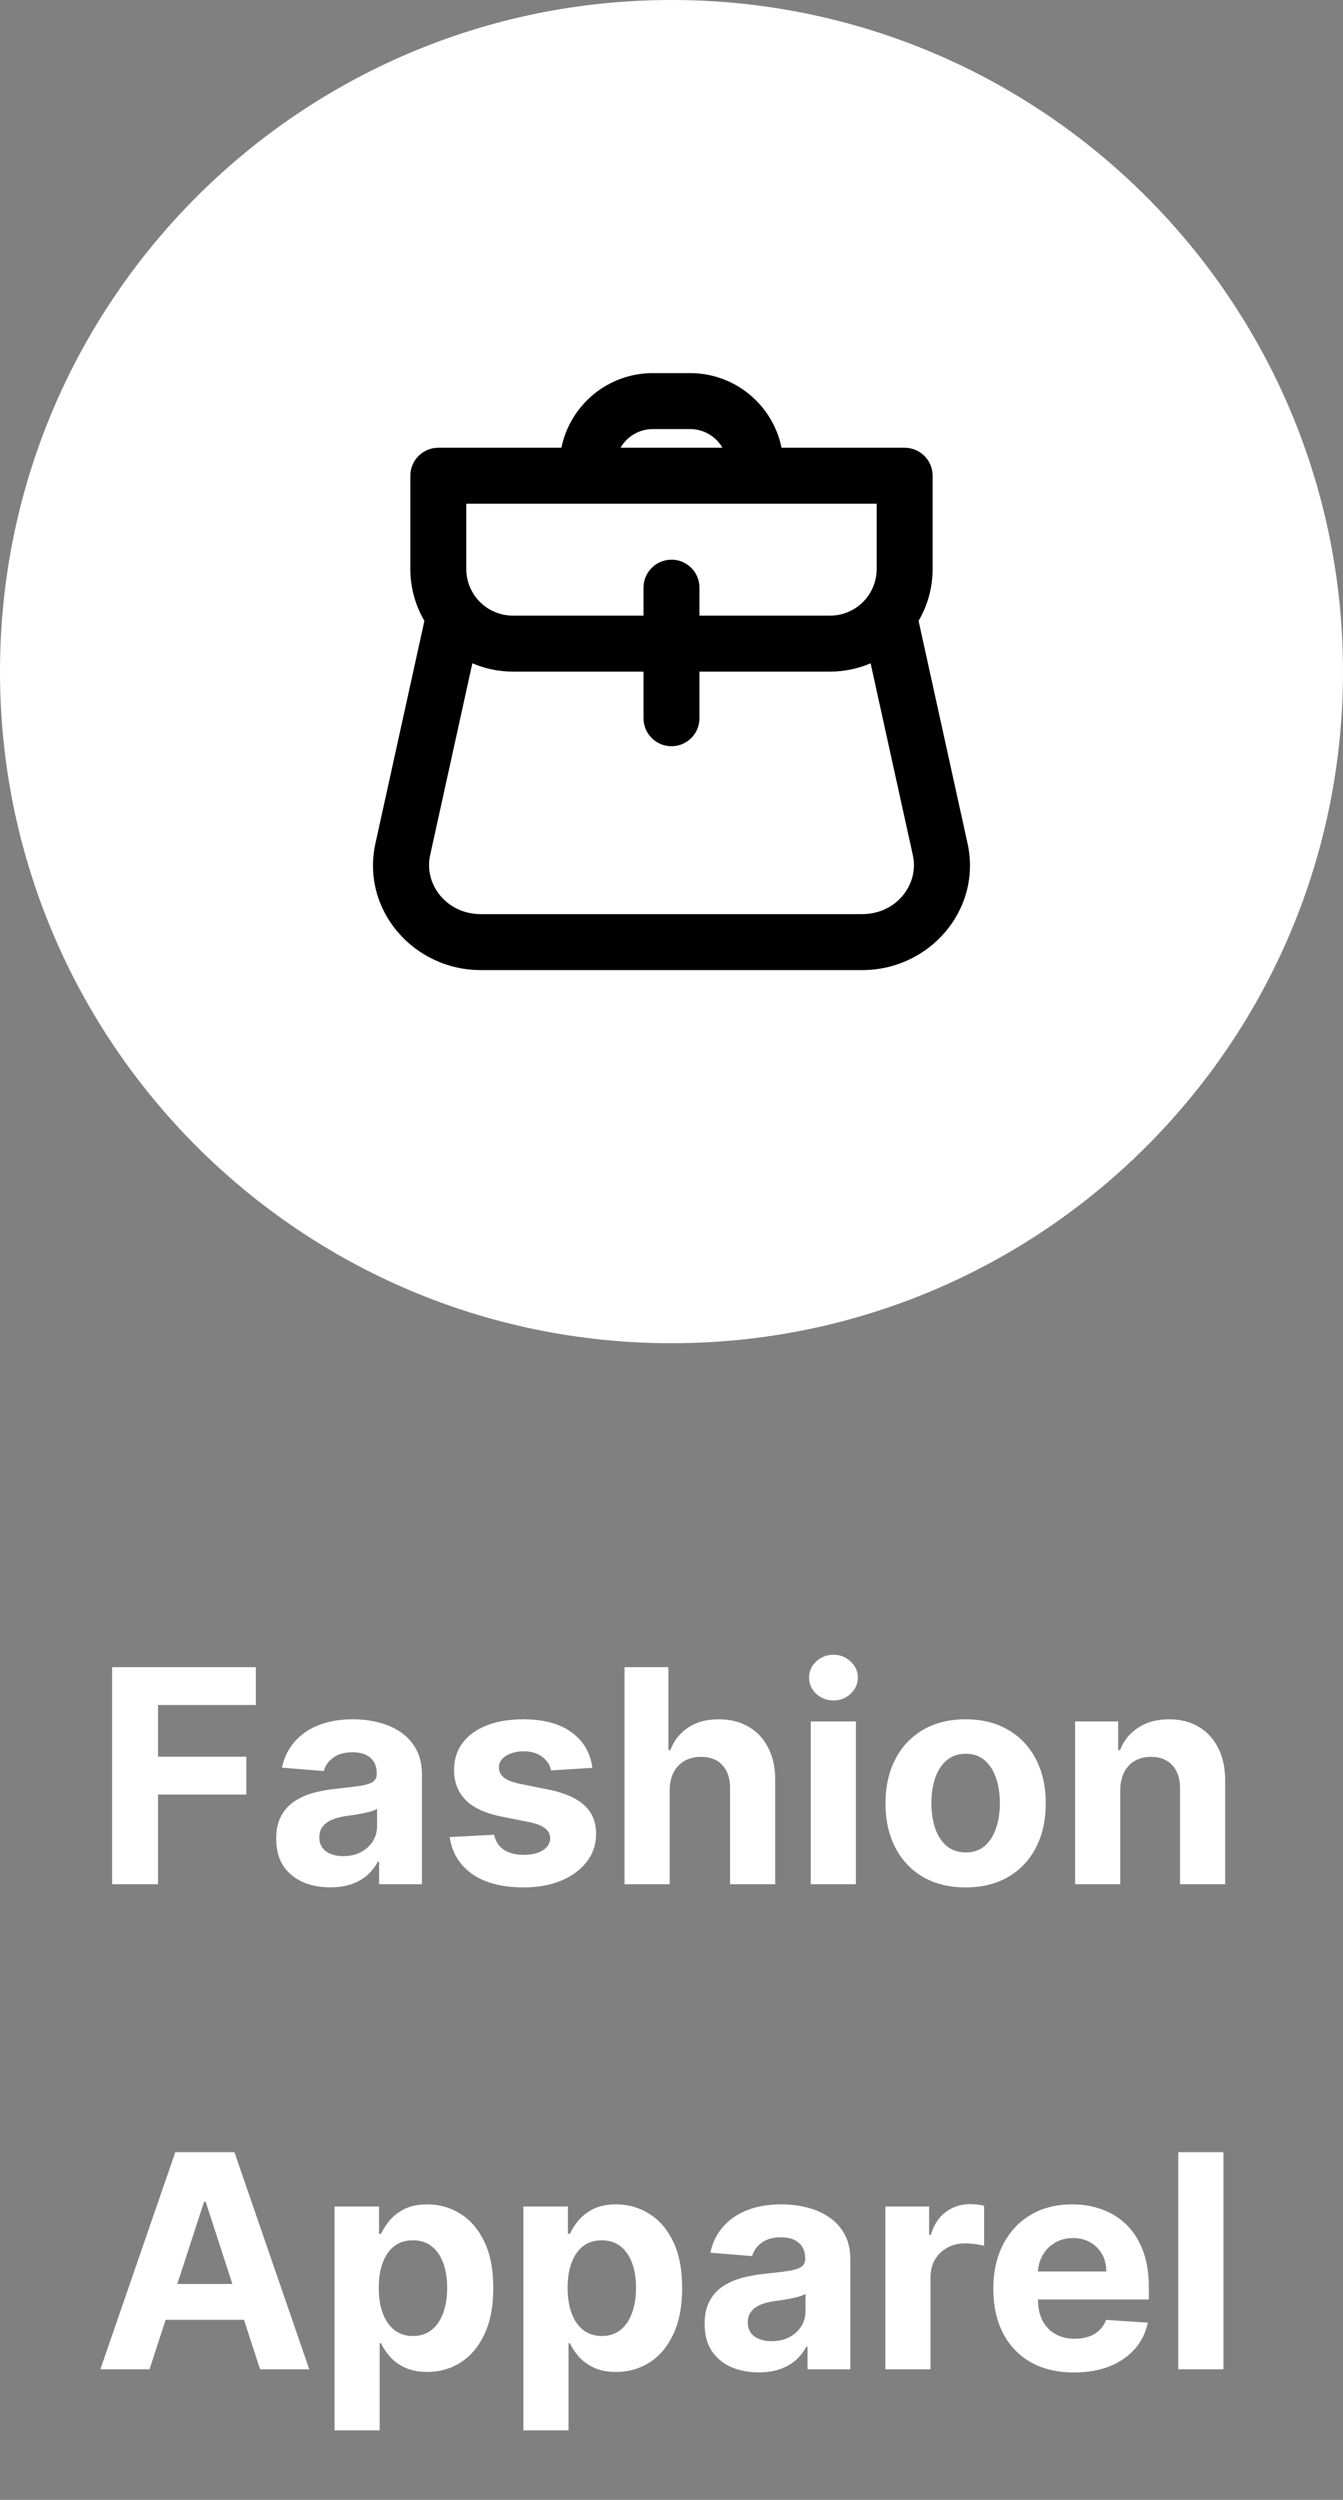
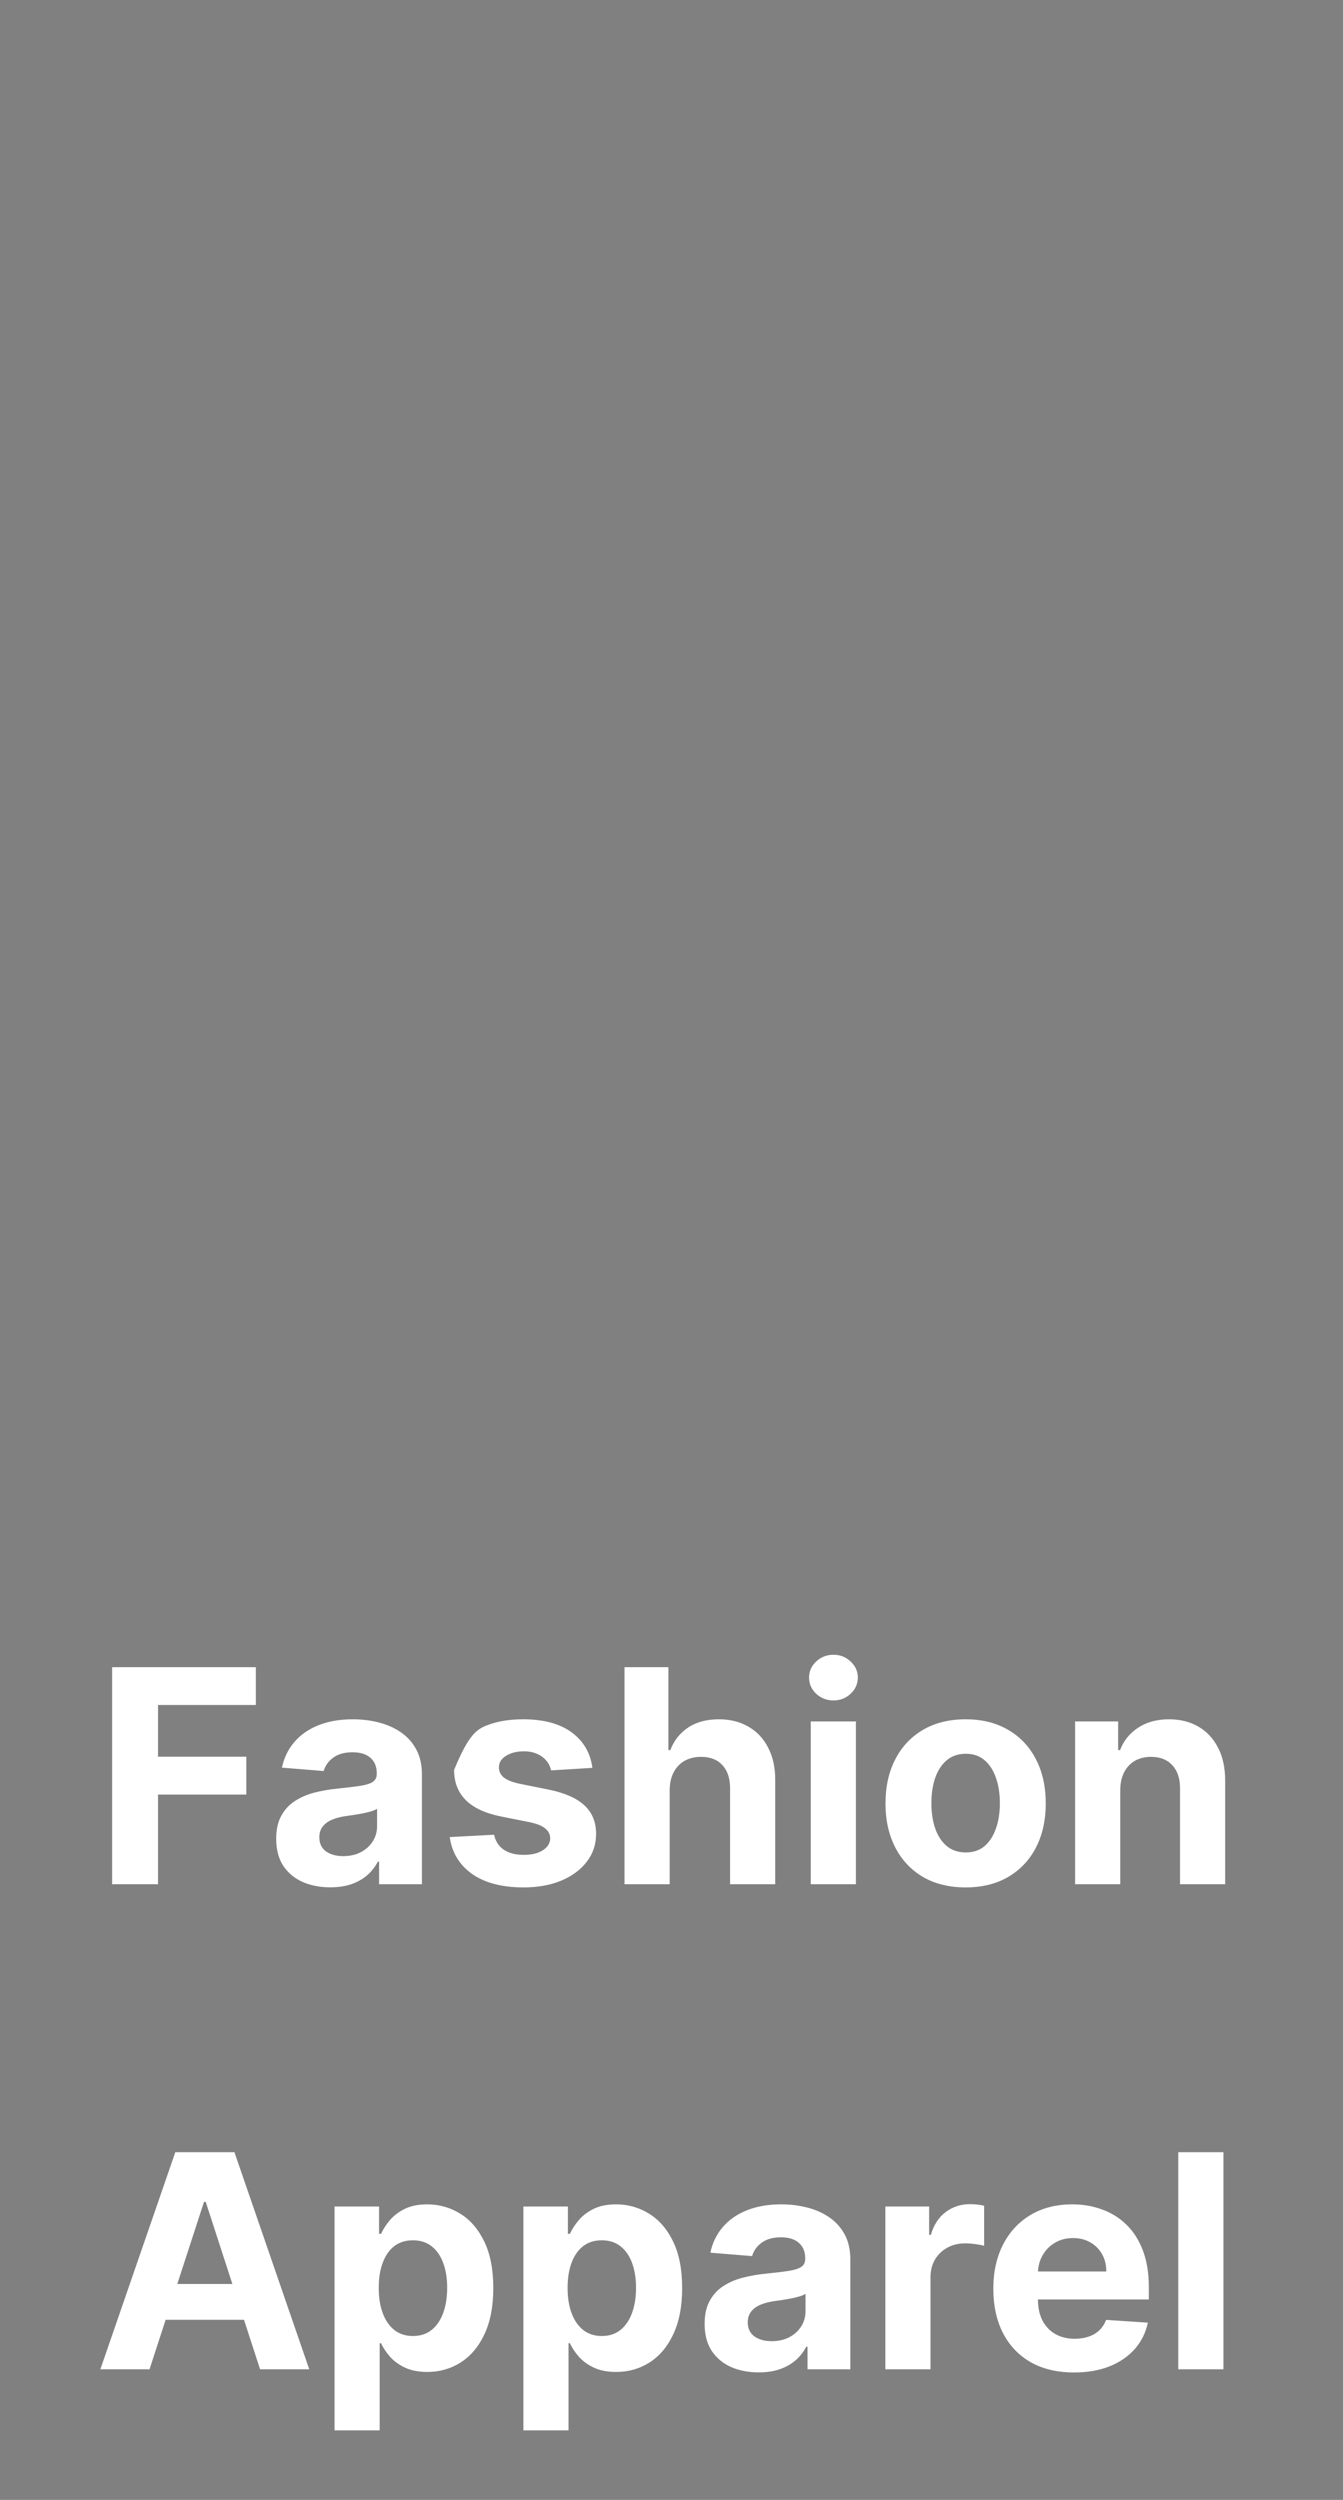
<svg xmlns="http://www.w3.org/2000/svg" width="72" height="134" viewBox="0 0 72 134" fill="none">
  <rect x="0" y="0" width="72" height="134" fill="#808080" stroke="none" />
-   <path d="M0 36C0 16.118 16.118 0 36 0C55.882 0 72 16.118 72 36C72 55.882 55.882 72 36 72C16.118 72 0 55.882 0 36Z" fill="white" />
-   <path fill-rule="evenodd" clip-rule="evenodd" d="M30.099 24C30.562 21.718 32.58 20 34.999 20H36.999C39.418 20 41.436 21.718 41.899 24H48.499C49.328 24 49.999 24.672 49.999 25.5V30.5C49.999 31.514 49.725 32.464 49.246 33.28L51.87 45.201C52.654 48.768 49.828 52 46.222 52H25.777C22.17 52 19.344 48.768 20.129 45.201L22.753 33.28C22.274 32.465 21.999 31.514 21.999 30.5V25.5C21.999 24.672 22.671 24 23.499 24H30.099ZM33.267 24C33.612 23.402 34.259 23 34.999 23H36.999C37.739 23 38.386 23.402 38.731 24H33.267ZM44.499 36C45.272 36 46.007 35.841 46.674 35.553L48.94 45.846C49.283 47.406 48.052 49 46.222 49H25.777C23.946 49 22.716 47.406 23.059 45.846L25.324 35.553C25.991 35.841 26.727 36 27.499 36H34.499V38.5C34.499 39.328 35.171 40 35.999 40C36.828 40 37.499 39.328 37.499 38.5V36H44.499ZM37.499 33H44.499C45.88 33 46.999 31.881 46.999 30.5V27H24.999V30.5C24.999 31.881 26.118 33 27.499 33H34.499V31.5C34.499 30.672 35.171 30 35.999 30C36.828 30 37.499 30.672 37.499 31.5V33Z" fill="black" />
-   <path d="M6.011 101V89.364H13.716V91.392H8.472V94.165H13.204V96.193H8.472V101H6.011ZM17.704 101.165C17.148 101.165 16.651 101.068 16.216 100.875C15.78 100.678 15.436 100.388 15.182 100.006C14.932 99.619 14.807 99.138 14.807 98.562C14.807 98.078 14.896 97.671 15.074 97.341C15.252 97.011 15.494 96.746 15.801 96.546C16.108 96.345 16.456 96.193 16.847 96.091C17.241 95.989 17.653 95.917 18.085 95.875C18.593 95.822 19.002 95.773 19.312 95.727C19.623 95.678 19.849 95.606 19.989 95.511C20.129 95.417 20.199 95.276 20.199 95.091V95.057C20.199 94.697 20.085 94.419 19.858 94.222C19.634 94.025 19.316 93.926 18.903 93.926C18.468 93.926 18.121 94.023 17.864 94.216C17.606 94.405 17.436 94.644 17.352 94.932L15.114 94.75C15.227 94.22 15.451 93.761 15.784 93.375C16.117 92.985 16.547 92.686 17.074 92.477C17.604 92.265 18.218 92.159 18.915 92.159C19.4 92.159 19.864 92.216 20.307 92.329C20.754 92.443 21.15 92.619 21.494 92.858C21.843 93.097 22.117 93.403 22.318 93.778C22.519 94.15 22.619 94.595 22.619 95.114V101H20.324V99.79H20.256C20.116 100.062 19.928 100.303 19.693 100.511C19.458 100.716 19.176 100.877 18.847 100.994C18.517 101.108 18.136 101.165 17.704 101.165ZM18.398 99.494C18.754 99.494 19.068 99.424 19.341 99.284C19.614 99.14 19.828 98.947 19.983 98.704C20.138 98.462 20.216 98.188 20.216 97.881V96.954C20.14 97.004 20.036 97.049 19.903 97.091C19.775 97.129 19.629 97.165 19.466 97.199C19.303 97.229 19.14 97.258 18.977 97.284C18.814 97.307 18.667 97.328 18.534 97.347C18.25 97.388 18.002 97.454 17.79 97.546C17.578 97.636 17.413 97.76 17.296 97.915C17.178 98.066 17.119 98.256 17.119 98.483C17.119 98.812 17.239 99.064 17.477 99.239C17.72 99.409 18.026 99.494 18.398 99.494ZM31.759 94.761L29.543 94.898C29.505 94.708 29.423 94.538 29.298 94.386C29.173 94.231 29.009 94.108 28.804 94.017C28.603 93.922 28.363 93.875 28.082 93.875C27.707 93.875 27.391 93.954 27.134 94.114C26.876 94.269 26.747 94.477 26.747 94.739C26.747 94.947 26.831 95.123 26.997 95.267C27.164 95.411 27.45 95.526 27.855 95.614L29.435 95.932C30.283 96.106 30.916 96.386 31.332 96.773C31.749 97.159 31.957 97.667 31.957 98.296C31.957 98.867 31.789 99.369 31.452 99.801C31.118 100.233 30.66 100.57 30.077 100.812C29.497 101.051 28.829 101.17 28.071 101.17C26.916 101.17 25.995 100.93 25.31 100.449C24.628 99.964 24.228 99.305 24.111 98.472L26.491 98.347C26.563 98.699 26.738 98.968 27.014 99.153C27.291 99.335 27.645 99.426 28.077 99.426C28.501 99.426 28.842 99.345 29.099 99.182C29.361 99.015 29.493 98.801 29.497 98.54C29.493 98.32 29.401 98.14 29.219 98C29.037 97.856 28.757 97.746 28.378 97.671L26.866 97.369C26.014 97.199 25.38 96.903 24.963 96.483C24.55 96.062 24.344 95.526 24.344 94.875C24.344 94.314 24.495 93.831 24.798 93.426C25.105 93.021 25.535 92.708 26.088 92.489C26.645 92.269 27.296 92.159 28.043 92.159C29.145 92.159 30.012 92.392 30.645 92.858C31.281 93.324 31.652 93.958 31.759 94.761ZM35.902 95.954V101H33.481V89.364H35.834V93.812H35.936C36.133 93.297 36.451 92.894 36.891 92.602C37.33 92.307 37.881 92.159 38.544 92.159C39.15 92.159 39.678 92.292 40.129 92.557C40.584 92.818 40.936 93.195 41.186 93.688C41.44 94.176 41.565 94.761 41.561 95.443V101H39.141V95.875C39.144 95.337 39.008 94.919 38.731 94.619C38.459 94.32 38.076 94.171 37.584 94.171C37.254 94.171 36.963 94.24 36.709 94.381C36.459 94.521 36.262 94.725 36.118 94.994C35.978 95.26 35.906 95.579 35.902 95.954ZM43.466 101V92.273H45.886V101H43.466ZM44.682 91.148C44.322 91.148 44.013 91.028 43.756 90.79C43.502 90.547 43.375 90.258 43.375 89.921C43.375 89.587 43.502 89.301 43.756 89.062C44.013 88.82 44.322 88.699 44.682 88.699C45.042 88.699 45.349 88.82 45.602 89.062C45.86 89.301 45.989 89.587 45.989 89.921C45.989 90.258 45.86 90.547 45.602 90.79C45.349 91.028 45.042 91.148 44.682 91.148ZM51.769 101.17C50.886 101.17 50.123 100.983 49.479 100.608C48.839 100.229 48.344 99.703 47.996 99.028C47.647 98.35 47.473 97.564 47.473 96.671C47.473 95.769 47.647 94.981 47.996 94.307C48.344 93.629 48.839 93.102 49.479 92.727C50.123 92.349 50.886 92.159 51.769 92.159C52.651 92.159 53.412 92.349 54.053 92.727C54.697 93.102 55.193 93.629 55.541 94.307C55.89 94.981 56.064 95.769 56.064 96.671C56.064 97.564 55.89 98.35 55.541 99.028C55.193 99.703 54.697 100.229 54.053 100.608C53.412 100.983 52.651 101.17 51.769 101.17ZM51.78 99.296C52.181 99.296 52.517 99.182 52.785 98.954C53.054 98.724 53.257 98.409 53.394 98.011C53.534 97.614 53.604 97.161 53.604 96.653C53.604 96.146 53.534 95.693 53.394 95.296C53.257 94.898 53.054 94.583 52.785 94.352C52.517 94.121 52.181 94.006 51.78 94.006C51.374 94.006 51.034 94.121 50.757 94.352C50.484 94.583 50.278 94.898 50.138 95.296C50.001 95.693 49.933 96.146 49.933 96.653C49.933 97.161 50.001 97.614 50.138 98.011C50.278 98.409 50.484 98.724 50.757 98.954C51.034 99.182 51.374 99.296 51.78 99.296ZM60.058 95.954V101H57.638V92.273H59.945V93.812H60.047C60.24 93.305 60.564 92.903 61.019 92.608C61.473 92.309 62.024 92.159 62.672 92.159C63.278 92.159 63.806 92.292 64.257 92.557C64.708 92.822 65.058 93.201 65.308 93.693C65.558 94.182 65.683 94.765 65.683 95.443V101H63.263V95.875C63.267 95.341 63.13 94.924 62.854 94.625C62.577 94.322 62.197 94.171 61.712 94.171C61.386 94.171 61.098 94.24 60.848 94.381C60.602 94.521 60.409 94.725 60.269 94.994C60.132 95.26 60.062 95.579 60.058 95.954ZM8.017 127H5.381L9.398 115.364H12.568L16.579 127H13.943L11.028 118.023H10.938L8.017 127ZM7.852 122.426H14.079V124.347H7.852V122.426ZM17.935 130.273V118.273H20.321V119.739H20.429C20.535 119.504 20.688 119.265 20.889 119.023C21.094 118.777 21.359 118.572 21.685 118.409C22.014 118.242 22.423 118.159 22.912 118.159C23.548 118.159 24.135 118.326 24.673 118.659C25.211 118.989 25.641 119.487 25.963 120.153C26.285 120.816 26.446 121.648 26.446 122.648C26.446 123.621 26.289 124.443 25.974 125.114C25.664 125.78 25.24 126.286 24.702 126.631C24.168 126.972 23.569 127.142 22.906 127.142C22.437 127.142 22.037 127.064 21.707 126.909C21.382 126.754 21.115 126.559 20.906 126.324C20.698 126.085 20.539 125.845 20.429 125.602H20.355V130.273H17.935ZM20.304 122.636C20.304 123.155 20.376 123.608 20.52 123.994C20.664 124.381 20.872 124.682 21.145 124.898C21.418 125.11 21.749 125.216 22.139 125.216C22.533 125.216 22.866 125.108 23.139 124.892C23.412 124.672 23.618 124.369 23.759 123.983C23.902 123.593 23.974 123.144 23.974 122.636C23.974 122.133 23.904 121.689 23.764 121.307C23.624 120.924 23.418 120.625 23.145 120.409C22.872 120.193 22.537 120.085 22.139 120.085C21.745 120.085 21.412 120.189 21.139 120.398C20.87 120.606 20.664 120.902 20.52 121.284C20.376 121.667 20.304 122.117 20.304 122.636ZM28.06 130.273V118.273H30.446V119.739H30.554C30.66 119.504 30.813 119.265 31.014 119.023C31.219 118.777 31.484 118.572 31.81 118.409C32.139 118.242 32.548 118.159 33.037 118.159C33.673 118.159 34.26 118.326 34.798 118.659C35.336 118.989 35.766 119.487 36.088 120.153C36.41 120.816 36.571 121.648 36.571 122.648C36.571 123.621 36.414 124.443 36.099 125.114C35.789 125.78 35.365 126.286 34.827 126.631C34.293 126.972 33.694 127.142 33.031 127.142C32.562 127.142 32.162 127.064 31.832 126.909C31.507 126.754 31.24 126.559 31.031 126.324C30.823 126.085 30.664 125.845 30.554 125.602H30.48V130.273H28.06ZM30.429 122.636C30.429 123.155 30.501 123.608 30.645 123.994C30.789 124.381 30.997 124.682 31.27 124.898C31.543 125.11 31.874 125.216 32.264 125.216C32.658 125.216 32.992 125.108 33.264 124.892C33.537 124.672 33.743 124.369 33.883 123.983C34.028 123.593 34.099 123.144 34.099 122.636C34.099 122.133 34.029 121.689 33.889 121.307C33.749 120.924 33.543 120.625 33.27 120.409C32.997 120.193 32.662 120.085 32.264 120.085C31.87 120.085 31.537 120.189 31.264 120.398C30.995 120.606 30.789 120.902 30.645 121.284C30.501 121.667 30.429 122.117 30.429 122.636ZM40.673 127.165C40.117 127.165 39.62 127.068 39.185 126.875C38.749 126.678 38.404 126.388 38.151 126.006C37.901 125.619 37.776 125.138 37.776 124.562C37.776 124.078 37.865 123.67 38.043 123.341C38.221 123.011 38.463 122.746 38.77 122.545C39.077 122.345 39.425 122.193 39.815 122.091C40.209 121.989 40.622 121.917 41.054 121.875C41.562 121.822 41.971 121.773 42.281 121.727C42.592 121.678 42.817 121.606 42.957 121.511C43.097 121.417 43.168 121.277 43.168 121.091V121.057C43.168 120.697 43.054 120.419 42.827 120.222C42.603 120.025 42.285 119.926 41.872 119.926C41.437 119.926 41.09 120.023 40.832 120.216C40.575 120.405 40.404 120.644 40.321 120.932L38.082 120.75C38.196 120.22 38.419 119.761 38.753 119.375C39.086 118.985 39.516 118.686 40.043 118.477C40.573 118.265 41.187 118.159 41.883 118.159C42.368 118.159 42.832 118.216 43.276 118.33C43.722 118.443 44.118 118.619 44.463 118.858C44.812 119.097 45.086 119.403 45.287 119.778C45.488 120.15 45.588 120.595 45.588 121.114V127H43.293V125.79H43.224C43.084 126.062 42.897 126.303 42.662 126.511C42.427 126.716 42.145 126.877 41.815 126.994C41.486 127.108 41.105 127.165 40.673 127.165ZM41.367 125.494C41.722 125.494 42.037 125.424 42.31 125.284C42.582 125.14 42.796 124.947 42.952 124.705C43.107 124.462 43.185 124.187 43.185 123.881V122.955C43.109 123.004 43.005 123.049 42.872 123.091C42.743 123.129 42.597 123.165 42.435 123.199C42.272 123.229 42.109 123.258 41.946 123.284C41.783 123.307 41.635 123.328 41.503 123.347C41.219 123.388 40.971 123.455 40.758 123.545C40.546 123.636 40.382 123.759 40.264 123.915C40.147 124.066 40.088 124.256 40.088 124.483C40.088 124.812 40.207 125.064 40.446 125.239C40.688 125.409 40.995 125.494 41.367 125.494ZM47.466 127V118.273H49.812V119.795H49.903C50.062 119.254 50.33 118.845 50.705 118.568C51.08 118.288 51.511 118.148 52 118.148C52.121 118.148 52.252 118.155 52.392 118.17C52.532 118.186 52.655 118.206 52.761 118.233V120.381C52.648 120.347 52.49 120.316 52.29 120.29C52.089 120.263 51.905 120.25 51.739 120.25C51.383 120.25 51.064 120.328 50.784 120.483C50.508 120.634 50.288 120.847 50.125 121.119C49.966 121.392 49.886 121.706 49.886 122.062V127H47.466ZM57.584 127.17C56.686 127.17 55.913 126.989 55.266 126.625C54.622 126.258 54.126 125.739 53.777 125.068C53.428 124.394 53.254 123.597 53.254 122.676C53.254 121.778 53.428 120.991 53.777 120.312C54.126 119.634 54.616 119.106 55.249 118.727C55.885 118.348 56.631 118.159 57.487 118.159C58.063 118.159 58.599 118.252 59.095 118.438C59.595 118.619 60.031 118.894 60.402 119.261C60.777 119.629 61.069 120.091 61.277 120.648C61.485 121.201 61.59 121.848 61.59 122.591V123.256H54.22V121.756H59.311C59.311 121.407 59.235 121.098 59.084 120.83C58.932 120.561 58.722 120.35 58.453 120.199C58.188 120.044 57.879 119.966 57.527 119.966C57.16 119.966 56.834 120.051 56.55 120.222C56.269 120.388 56.05 120.614 55.891 120.898C55.731 121.178 55.65 121.491 55.646 121.835V123.261C55.646 123.693 55.726 124.066 55.885 124.381C56.048 124.695 56.277 124.938 56.572 125.108C56.868 125.278 57.218 125.364 57.624 125.364C57.892 125.364 58.139 125.326 58.362 125.25C58.586 125.174 58.777 125.061 58.936 124.909C59.095 124.758 59.216 124.572 59.3 124.352L61.538 124.5C61.425 125.038 61.192 125.508 60.84 125.909C60.491 126.307 60.04 126.617 59.487 126.841C58.938 127.061 58.303 127.17 57.584 127.17ZM65.59 115.364V127H63.169V115.364H65.59Z" fill="white" />
+   <path d="M6.011 101V89.364H13.716V91.392H8.472V94.165H13.204V96.193H8.472V101H6.011ZM17.704 101.165C17.148 101.165 16.651 101.068 16.216 100.875C15.78 100.678 15.436 100.388 15.182 100.006C14.932 99.619 14.807 99.138 14.807 98.562C14.807 98.078 14.896 97.671 15.074 97.341C15.252 97.011 15.494 96.746 15.801 96.546C16.108 96.345 16.456 96.193 16.847 96.091C17.241 95.989 17.653 95.917 18.085 95.875C18.593 95.822 19.002 95.773 19.312 95.727C19.623 95.678 19.849 95.606 19.989 95.511C20.129 95.417 20.199 95.276 20.199 95.091V95.057C20.199 94.697 20.085 94.419 19.858 94.222C19.634 94.025 19.316 93.926 18.903 93.926C18.468 93.926 18.121 94.023 17.864 94.216C17.606 94.405 17.436 94.644 17.352 94.932L15.114 94.75C15.227 94.22 15.451 93.761 15.784 93.375C16.117 92.985 16.547 92.686 17.074 92.477C17.604 92.265 18.218 92.159 18.915 92.159C19.4 92.159 19.864 92.216 20.307 92.329C20.754 92.443 21.15 92.619 21.494 92.858C21.843 93.097 22.117 93.403 22.318 93.778C22.519 94.15 22.619 94.595 22.619 95.114V101H20.324V99.79H20.256C20.116 100.062 19.928 100.303 19.693 100.511C19.458 100.716 19.176 100.877 18.847 100.994C18.517 101.108 18.136 101.165 17.704 101.165ZM18.398 99.494C18.754 99.494 19.068 99.424 19.341 99.284C19.614 99.14 19.828 98.947 19.983 98.704C20.138 98.462 20.216 98.188 20.216 97.881V96.954C20.14 97.004 20.036 97.049 19.903 97.091C19.775 97.129 19.629 97.165 19.466 97.199C19.303 97.229 19.14 97.258 18.977 97.284C18.814 97.307 18.667 97.328 18.534 97.347C18.25 97.388 18.002 97.454 17.79 97.546C17.578 97.636 17.413 97.76 17.296 97.915C17.178 98.066 17.119 98.256 17.119 98.483C17.119 98.812 17.239 99.064 17.477 99.239C17.72 99.409 18.026 99.494 18.398 99.494ZM31.759 94.761L29.543 94.898C29.505 94.708 29.423 94.538 29.298 94.386C29.173 94.231 29.009 94.108 28.804 94.017C28.603 93.922 28.363 93.875 28.082 93.875C27.707 93.875 27.391 93.954 27.134 94.114C26.876 94.269 26.747 94.477 26.747 94.739C26.747 94.947 26.831 95.123 26.997 95.267C27.164 95.411 27.45 95.526 27.855 95.614L29.435 95.932C30.283 96.106 30.916 96.386 31.332 96.773C31.749 97.159 31.957 97.667 31.957 98.296C31.957 98.867 31.789 99.369 31.452 99.801C31.118 100.233 30.66 100.57 30.077 100.812C29.497 101.051 28.829 101.17 28.071 101.17C26.916 101.17 25.995 100.93 25.31 100.449C24.628 99.964 24.228 99.305 24.111 98.472L26.491 98.347C26.563 98.699 26.738 98.968 27.014 99.153C27.291 99.335 27.645 99.426 28.077 99.426C28.501 99.426 28.842 99.345 29.099 99.182C29.361 99.015 29.493 98.801 29.497 98.54C29.493 98.32 29.401 98.14 29.219 98C29.037 97.856 28.757 97.746 28.378 97.671L26.866 97.369C26.014 97.199 25.38 96.903 24.963 96.483C24.55 96.062 24.344 95.526 24.344 94.875C25.105 93.021 25.535 92.708 26.088 92.489C26.645 92.269 27.296 92.159 28.043 92.159C29.145 92.159 30.012 92.392 30.645 92.858C31.281 93.324 31.652 93.958 31.759 94.761ZM35.902 95.954V101H33.481V89.364H35.834V93.812H35.936C36.133 93.297 36.451 92.894 36.891 92.602C37.33 92.307 37.881 92.159 38.544 92.159C39.15 92.159 39.678 92.292 40.129 92.557C40.584 92.818 40.936 93.195 41.186 93.688C41.44 94.176 41.565 94.761 41.561 95.443V101H39.141V95.875C39.144 95.337 39.008 94.919 38.731 94.619C38.459 94.32 38.076 94.171 37.584 94.171C37.254 94.171 36.963 94.24 36.709 94.381C36.459 94.521 36.262 94.725 36.118 94.994C35.978 95.26 35.906 95.579 35.902 95.954ZM43.466 101V92.273H45.886V101H43.466ZM44.682 91.148C44.322 91.148 44.013 91.028 43.756 90.79C43.502 90.547 43.375 90.258 43.375 89.921C43.375 89.587 43.502 89.301 43.756 89.062C44.013 88.82 44.322 88.699 44.682 88.699C45.042 88.699 45.349 88.82 45.602 89.062C45.86 89.301 45.989 89.587 45.989 89.921C45.989 90.258 45.86 90.547 45.602 90.79C45.349 91.028 45.042 91.148 44.682 91.148ZM51.769 101.17C50.886 101.17 50.123 100.983 49.479 100.608C48.839 100.229 48.344 99.703 47.996 99.028C47.647 98.35 47.473 97.564 47.473 96.671C47.473 95.769 47.647 94.981 47.996 94.307C48.344 93.629 48.839 93.102 49.479 92.727C50.123 92.349 50.886 92.159 51.769 92.159C52.651 92.159 53.412 92.349 54.053 92.727C54.697 93.102 55.193 93.629 55.541 94.307C55.89 94.981 56.064 95.769 56.064 96.671C56.064 97.564 55.89 98.35 55.541 99.028C55.193 99.703 54.697 100.229 54.053 100.608C53.412 100.983 52.651 101.17 51.769 101.17ZM51.78 99.296C52.181 99.296 52.517 99.182 52.785 98.954C53.054 98.724 53.257 98.409 53.394 98.011C53.534 97.614 53.604 97.161 53.604 96.653C53.604 96.146 53.534 95.693 53.394 95.296C53.257 94.898 53.054 94.583 52.785 94.352C52.517 94.121 52.181 94.006 51.78 94.006C51.374 94.006 51.034 94.121 50.757 94.352C50.484 94.583 50.278 94.898 50.138 95.296C50.001 95.693 49.933 96.146 49.933 96.653C49.933 97.161 50.001 97.614 50.138 98.011C50.278 98.409 50.484 98.724 50.757 98.954C51.034 99.182 51.374 99.296 51.78 99.296ZM60.058 95.954V101H57.638V92.273H59.945V93.812H60.047C60.24 93.305 60.564 92.903 61.019 92.608C61.473 92.309 62.024 92.159 62.672 92.159C63.278 92.159 63.806 92.292 64.257 92.557C64.708 92.822 65.058 93.201 65.308 93.693C65.558 94.182 65.683 94.765 65.683 95.443V101H63.263V95.875C63.267 95.341 63.13 94.924 62.854 94.625C62.577 94.322 62.197 94.171 61.712 94.171C61.386 94.171 61.098 94.24 60.848 94.381C60.602 94.521 60.409 94.725 60.269 94.994C60.132 95.26 60.062 95.579 60.058 95.954ZM8.017 127H5.381L9.398 115.364H12.568L16.579 127H13.943L11.028 118.023H10.938L8.017 127ZM7.852 122.426H14.079V124.347H7.852V122.426ZM17.935 130.273V118.273H20.321V119.739H20.429C20.535 119.504 20.688 119.265 20.889 119.023C21.094 118.777 21.359 118.572 21.685 118.409C22.014 118.242 22.423 118.159 22.912 118.159C23.548 118.159 24.135 118.326 24.673 118.659C25.211 118.989 25.641 119.487 25.963 120.153C26.285 120.816 26.446 121.648 26.446 122.648C26.446 123.621 26.289 124.443 25.974 125.114C25.664 125.78 25.24 126.286 24.702 126.631C24.168 126.972 23.569 127.142 22.906 127.142C22.437 127.142 22.037 127.064 21.707 126.909C21.382 126.754 21.115 126.559 20.906 126.324C20.698 126.085 20.539 125.845 20.429 125.602H20.355V130.273H17.935ZM20.304 122.636C20.304 123.155 20.376 123.608 20.52 123.994C20.664 124.381 20.872 124.682 21.145 124.898C21.418 125.11 21.749 125.216 22.139 125.216C22.533 125.216 22.866 125.108 23.139 124.892C23.412 124.672 23.618 124.369 23.759 123.983C23.902 123.593 23.974 123.144 23.974 122.636C23.974 122.133 23.904 121.689 23.764 121.307C23.624 120.924 23.418 120.625 23.145 120.409C22.872 120.193 22.537 120.085 22.139 120.085C21.745 120.085 21.412 120.189 21.139 120.398C20.87 120.606 20.664 120.902 20.52 121.284C20.376 121.667 20.304 122.117 20.304 122.636ZM28.06 130.273V118.273H30.446V119.739H30.554C30.66 119.504 30.813 119.265 31.014 119.023C31.219 118.777 31.484 118.572 31.81 118.409C32.139 118.242 32.548 118.159 33.037 118.159C33.673 118.159 34.26 118.326 34.798 118.659C35.336 118.989 35.766 119.487 36.088 120.153C36.41 120.816 36.571 121.648 36.571 122.648C36.571 123.621 36.414 124.443 36.099 125.114C35.789 125.78 35.365 126.286 34.827 126.631C34.293 126.972 33.694 127.142 33.031 127.142C32.562 127.142 32.162 127.064 31.832 126.909C31.507 126.754 31.24 126.559 31.031 126.324C30.823 126.085 30.664 125.845 30.554 125.602H30.48V130.273H28.06ZM30.429 122.636C30.429 123.155 30.501 123.608 30.645 123.994C30.789 124.381 30.997 124.682 31.27 124.898C31.543 125.11 31.874 125.216 32.264 125.216C32.658 125.216 32.992 125.108 33.264 124.892C33.537 124.672 33.743 124.369 33.883 123.983C34.028 123.593 34.099 123.144 34.099 122.636C34.099 122.133 34.029 121.689 33.889 121.307C33.749 120.924 33.543 120.625 33.27 120.409C32.997 120.193 32.662 120.085 32.264 120.085C31.87 120.085 31.537 120.189 31.264 120.398C30.995 120.606 30.789 120.902 30.645 121.284C30.501 121.667 30.429 122.117 30.429 122.636ZM40.673 127.165C40.117 127.165 39.62 127.068 39.185 126.875C38.749 126.678 38.404 126.388 38.151 126.006C37.901 125.619 37.776 125.138 37.776 124.562C37.776 124.078 37.865 123.67 38.043 123.341C38.221 123.011 38.463 122.746 38.77 122.545C39.077 122.345 39.425 122.193 39.815 122.091C40.209 121.989 40.622 121.917 41.054 121.875C41.562 121.822 41.971 121.773 42.281 121.727C42.592 121.678 42.817 121.606 42.957 121.511C43.097 121.417 43.168 121.277 43.168 121.091V121.057C43.168 120.697 43.054 120.419 42.827 120.222C42.603 120.025 42.285 119.926 41.872 119.926C41.437 119.926 41.09 120.023 40.832 120.216C40.575 120.405 40.404 120.644 40.321 120.932L38.082 120.75C38.196 120.22 38.419 119.761 38.753 119.375C39.086 118.985 39.516 118.686 40.043 118.477C40.573 118.265 41.187 118.159 41.883 118.159C42.368 118.159 42.832 118.216 43.276 118.33C43.722 118.443 44.118 118.619 44.463 118.858C44.812 119.097 45.086 119.403 45.287 119.778C45.488 120.15 45.588 120.595 45.588 121.114V127H43.293V125.79H43.224C43.084 126.062 42.897 126.303 42.662 126.511C42.427 126.716 42.145 126.877 41.815 126.994C41.486 127.108 41.105 127.165 40.673 127.165ZM41.367 125.494C41.722 125.494 42.037 125.424 42.31 125.284C42.582 125.14 42.796 124.947 42.952 124.705C43.107 124.462 43.185 124.187 43.185 123.881V122.955C43.109 123.004 43.005 123.049 42.872 123.091C42.743 123.129 42.597 123.165 42.435 123.199C42.272 123.229 42.109 123.258 41.946 123.284C41.783 123.307 41.635 123.328 41.503 123.347C41.219 123.388 40.971 123.455 40.758 123.545C40.546 123.636 40.382 123.759 40.264 123.915C40.147 124.066 40.088 124.256 40.088 124.483C40.088 124.812 40.207 125.064 40.446 125.239C40.688 125.409 40.995 125.494 41.367 125.494ZM47.466 127V118.273H49.812V119.795H49.903C50.062 119.254 50.33 118.845 50.705 118.568C51.08 118.288 51.511 118.148 52 118.148C52.121 118.148 52.252 118.155 52.392 118.17C52.532 118.186 52.655 118.206 52.761 118.233V120.381C52.648 120.347 52.49 120.316 52.29 120.29C52.089 120.263 51.905 120.25 51.739 120.25C51.383 120.25 51.064 120.328 50.784 120.483C50.508 120.634 50.288 120.847 50.125 121.119C49.966 121.392 49.886 121.706 49.886 122.062V127H47.466ZM57.584 127.17C56.686 127.17 55.913 126.989 55.266 126.625C54.622 126.258 54.126 125.739 53.777 125.068C53.428 124.394 53.254 123.597 53.254 122.676C53.254 121.778 53.428 120.991 53.777 120.312C54.126 119.634 54.616 119.106 55.249 118.727C55.885 118.348 56.631 118.159 57.487 118.159C58.063 118.159 58.599 118.252 59.095 118.438C59.595 118.619 60.031 118.894 60.402 119.261C60.777 119.629 61.069 120.091 61.277 120.648C61.485 121.201 61.59 121.848 61.59 122.591V123.256H54.22V121.756H59.311C59.311 121.407 59.235 121.098 59.084 120.83C58.932 120.561 58.722 120.35 58.453 120.199C58.188 120.044 57.879 119.966 57.527 119.966C57.16 119.966 56.834 120.051 56.55 120.222C56.269 120.388 56.05 120.614 55.891 120.898C55.731 121.178 55.65 121.491 55.646 121.835V123.261C55.646 123.693 55.726 124.066 55.885 124.381C56.048 124.695 56.277 124.938 56.572 125.108C56.868 125.278 57.218 125.364 57.624 125.364C57.892 125.364 58.139 125.326 58.362 125.25C58.586 125.174 58.777 125.061 58.936 124.909C59.095 124.758 59.216 124.572 59.3 124.352L61.538 124.5C61.425 125.038 61.192 125.508 60.84 125.909C60.491 126.307 60.04 126.617 59.487 126.841C58.938 127.061 58.303 127.17 57.584 127.17ZM65.59 115.364V127H63.169V115.364H65.59Z" fill="white" />
</svg>